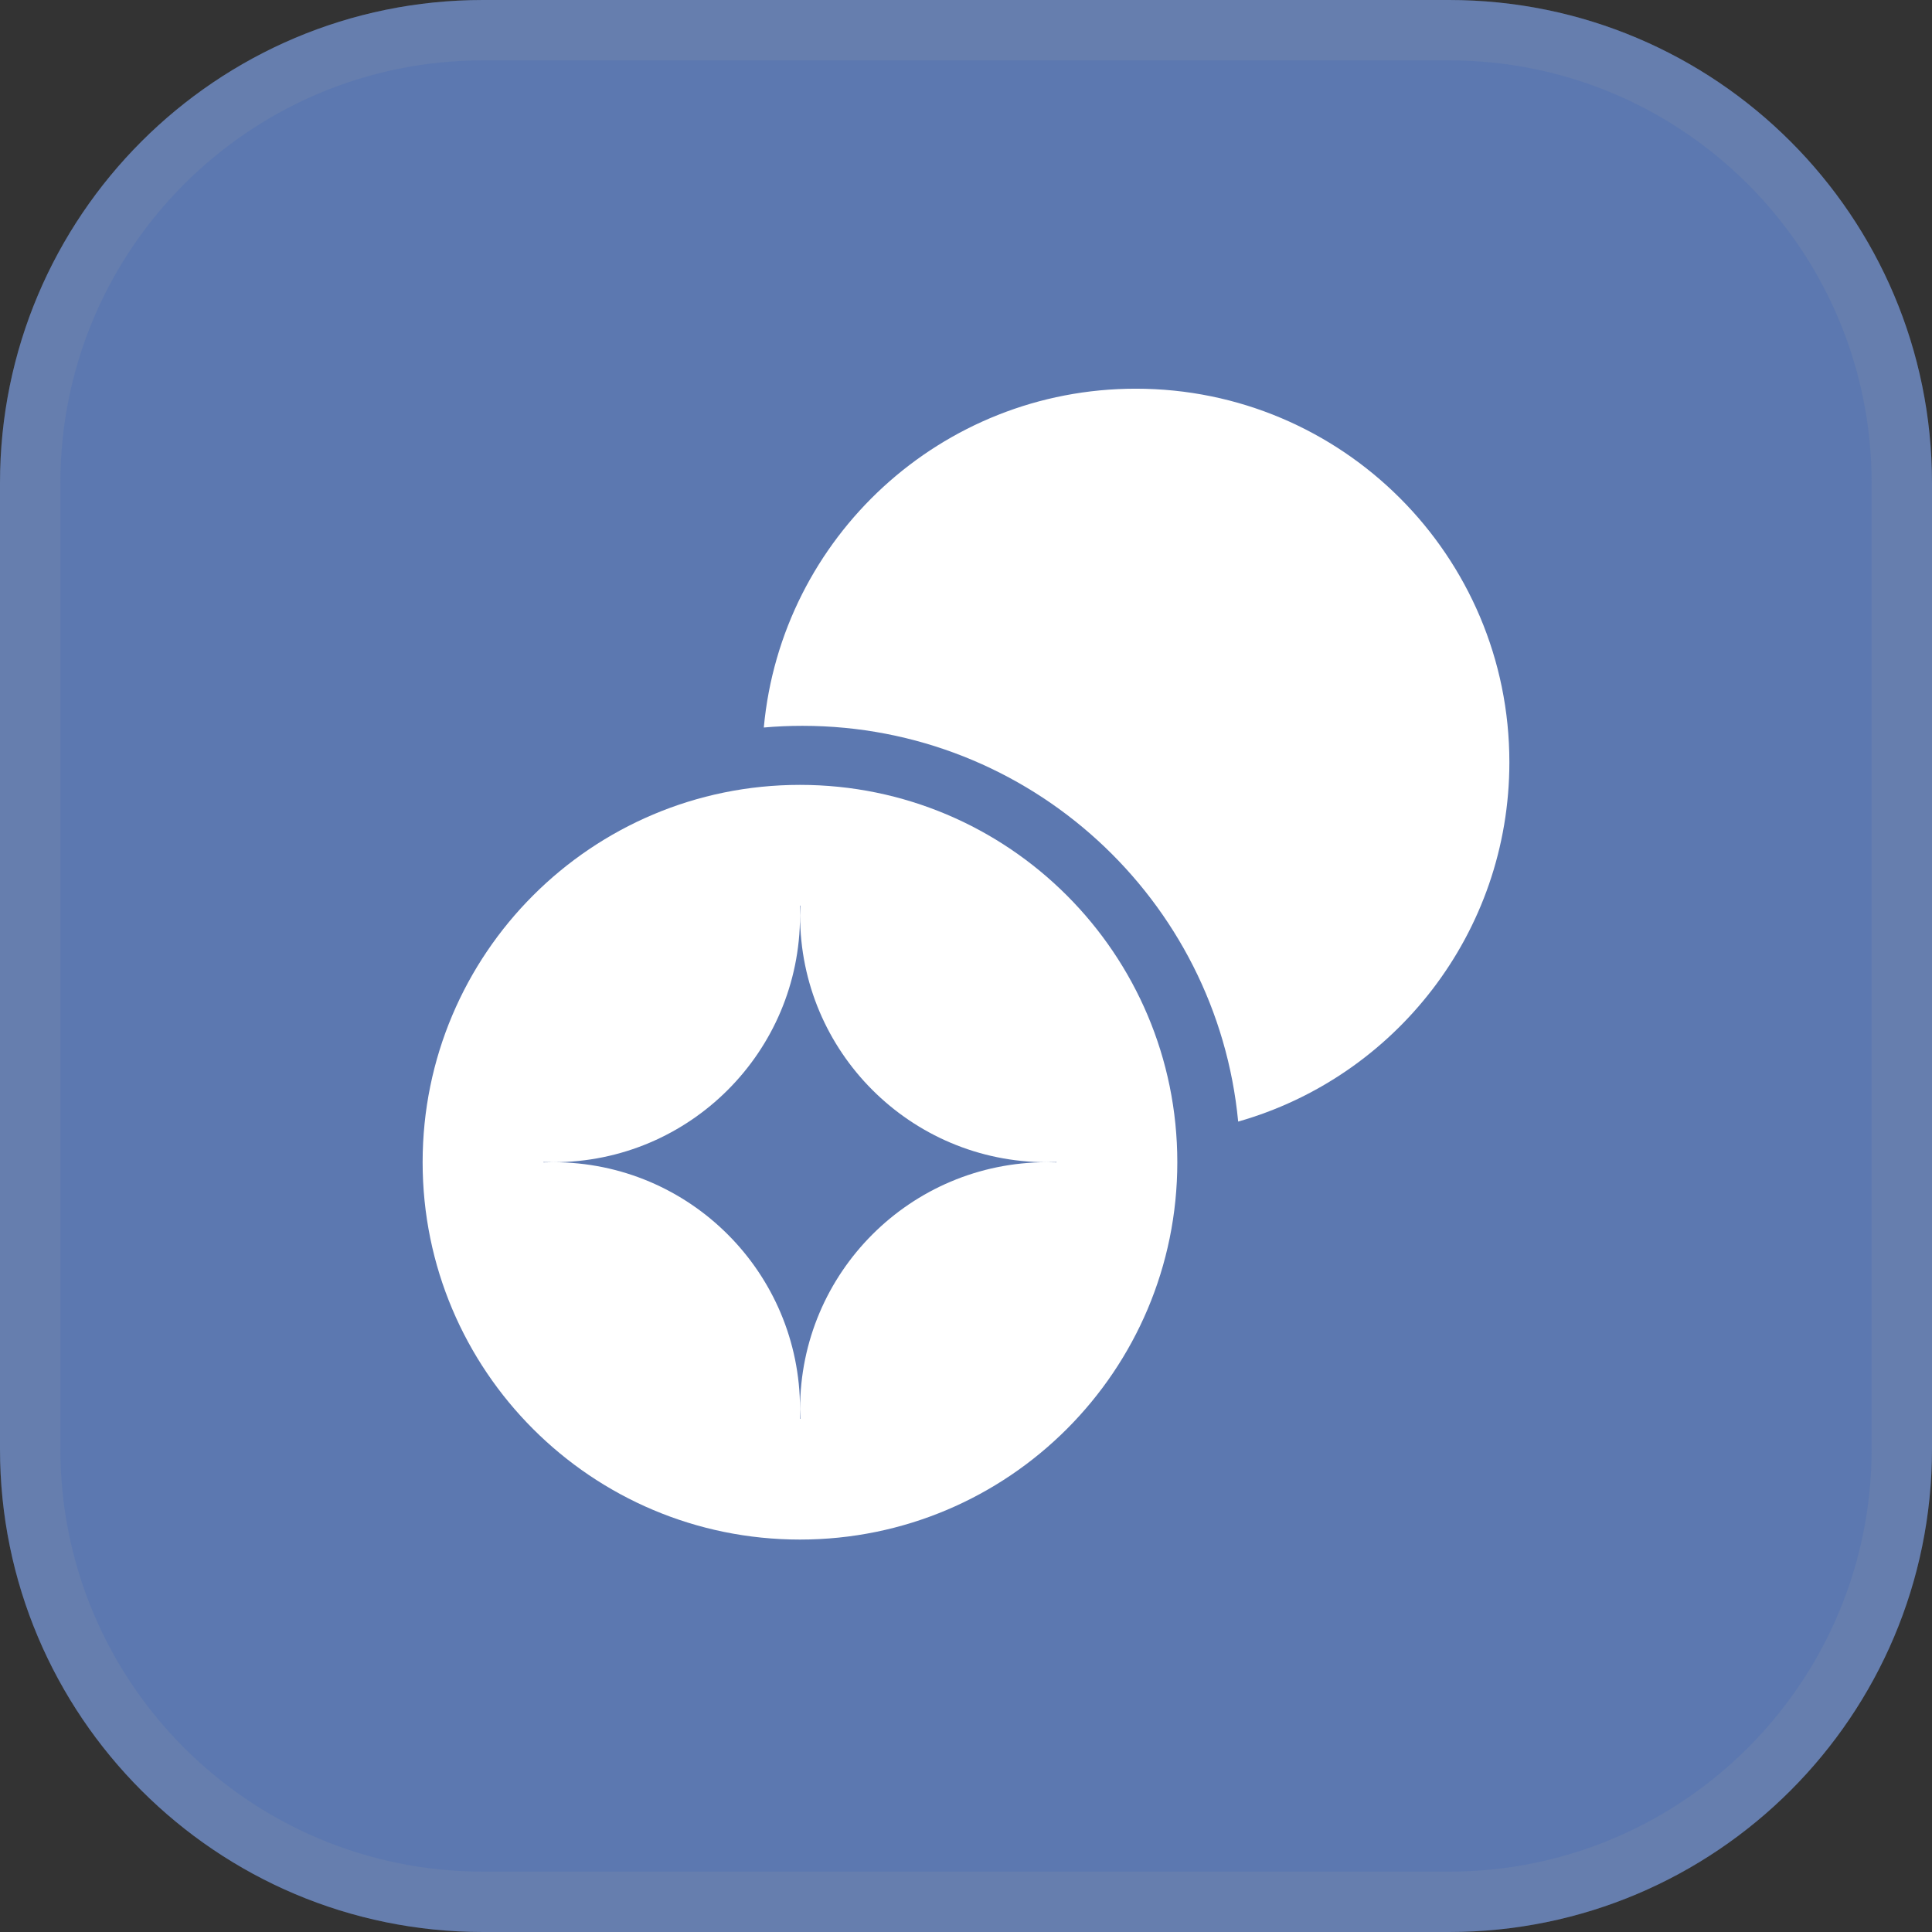
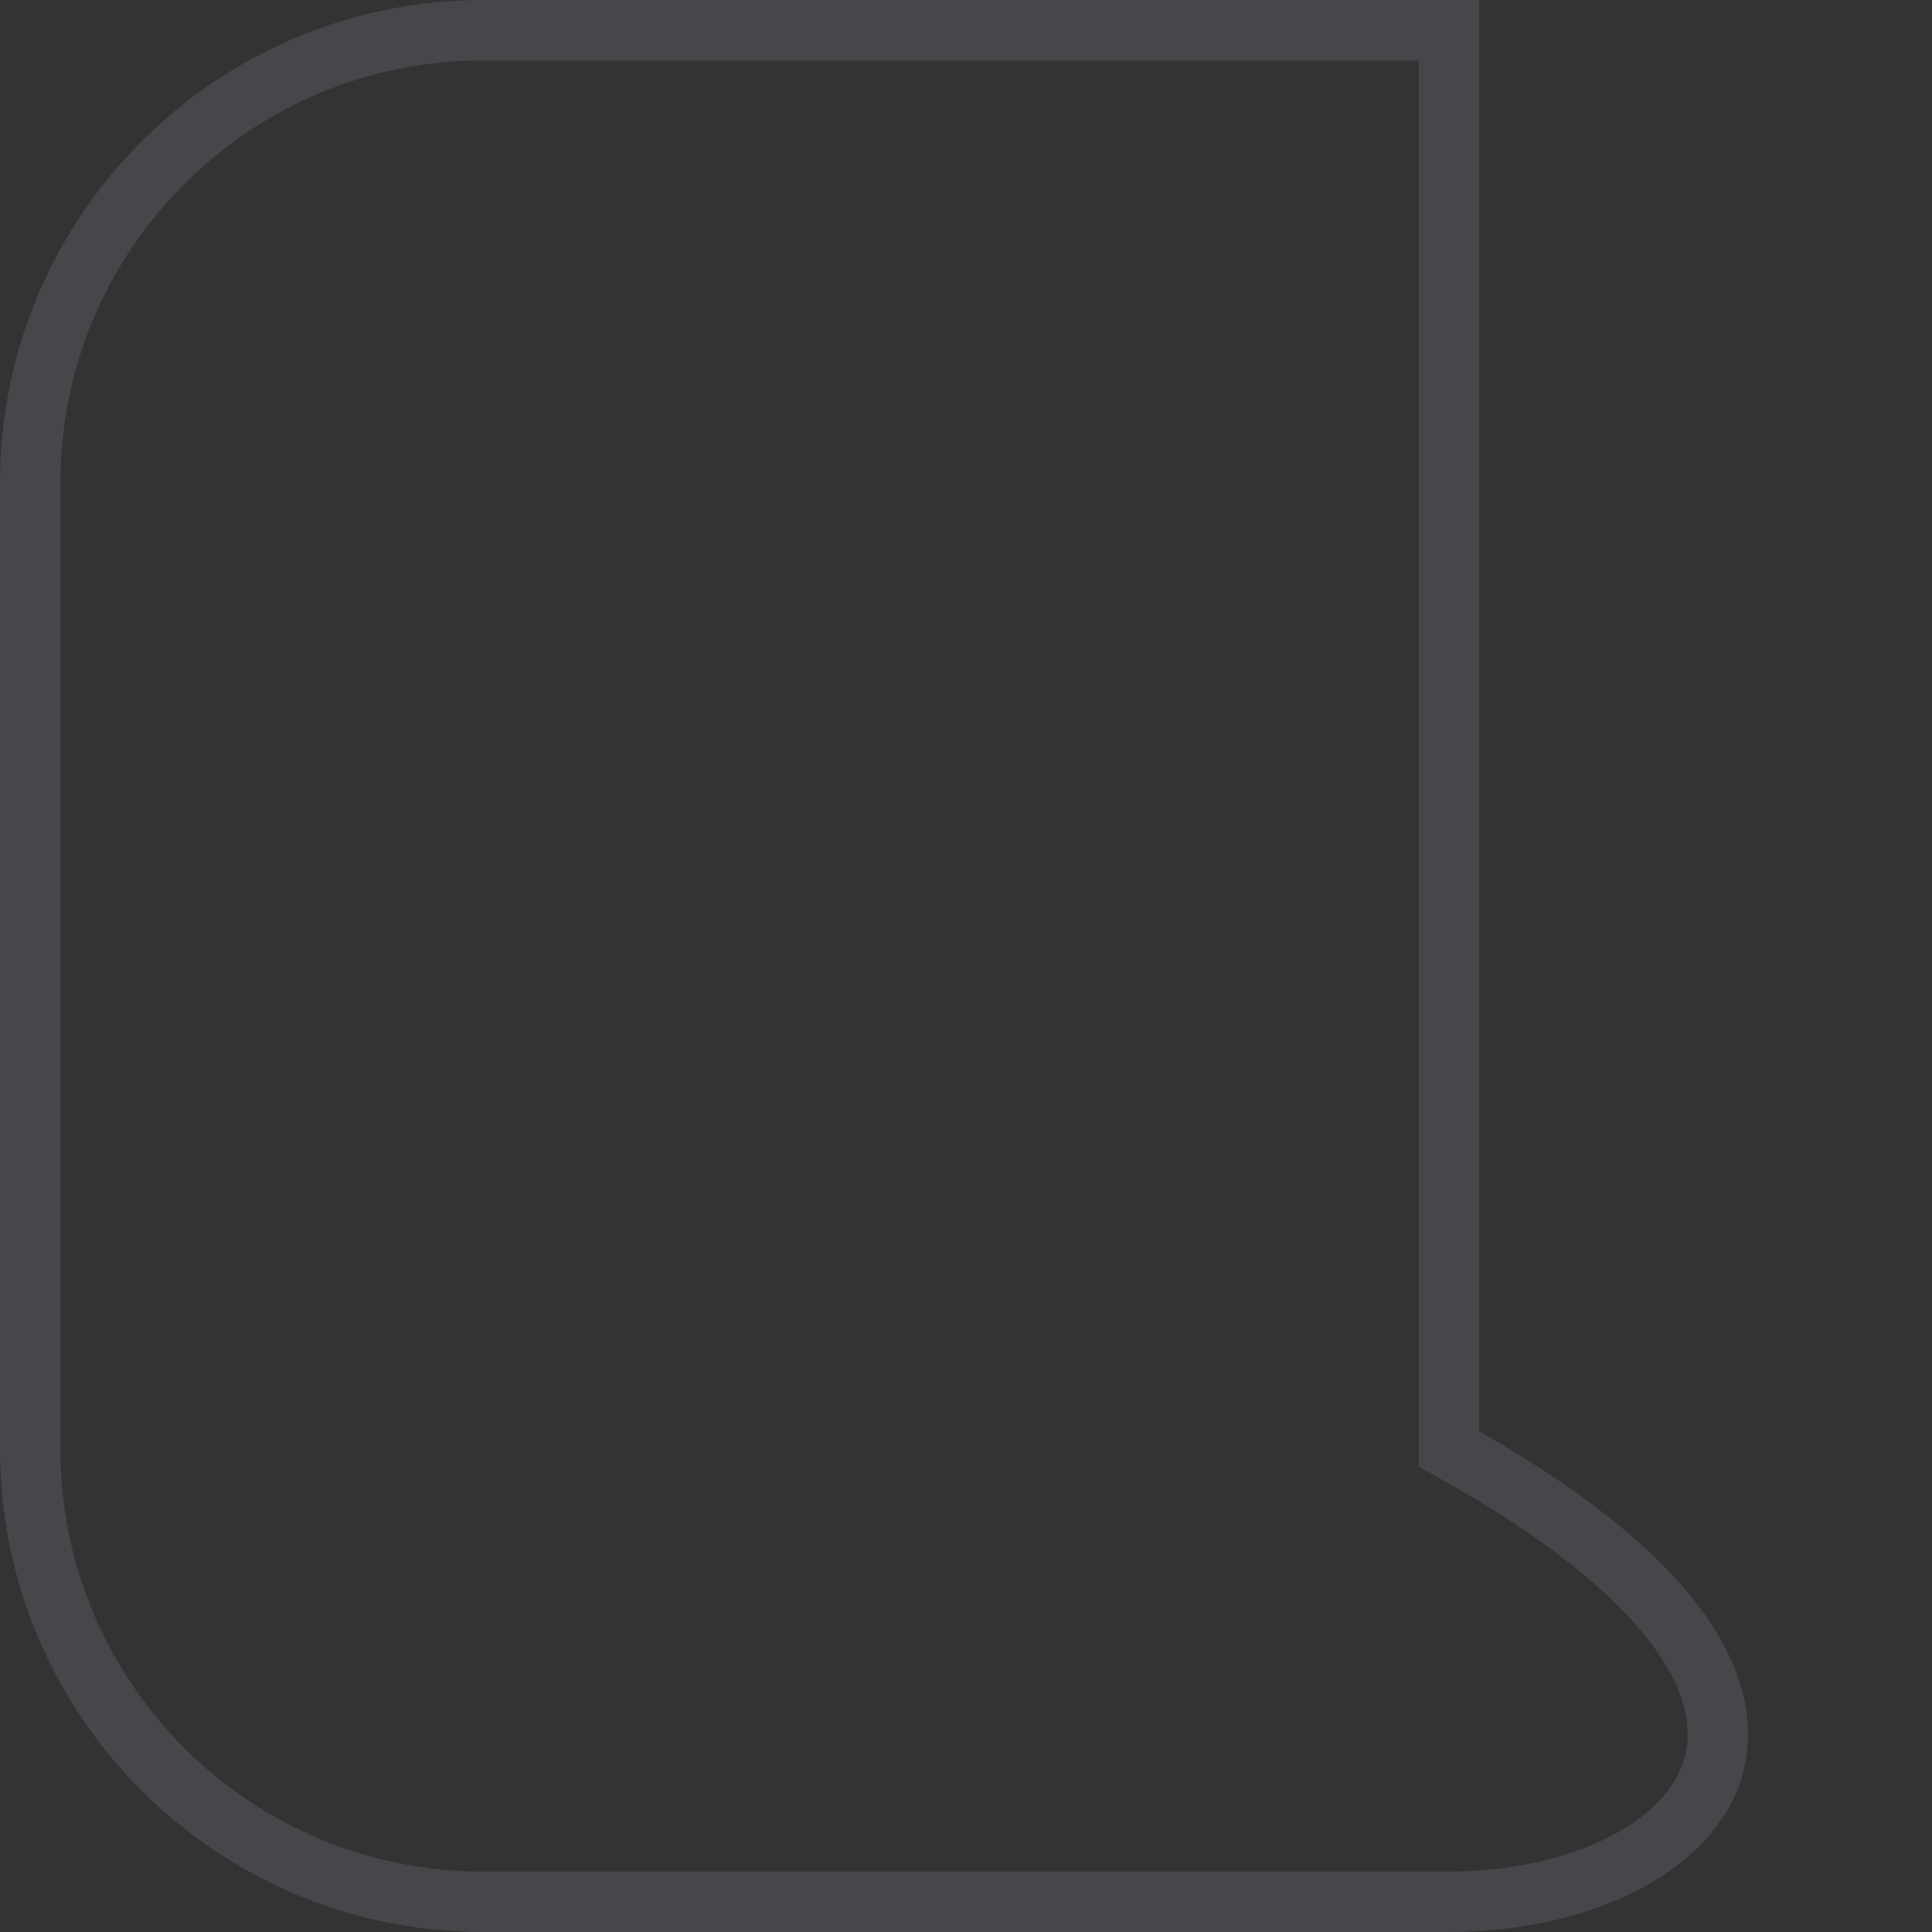
<svg xmlns="http://www.w3.org/2000/svg" width="32" height="32" viewBox="0 0 32 32" fill="none">
  <rect x="0" y="0" width="32" height="32" fill="#333333" stroke="none" />
-   <path d="M0 8C0 3.582 3.582 0 8 0H24C28.418 0 32 3.582 32 8V24C32 28.418 28.418 32 24 32H8C3.582 32 0 28.418 0 24V8Z" fill="#5C78B0" />
-   <path d="M0.5 8C0.5 3.858 3.858 0.5 8 0.5H24C28.142 0.5 31.5 3.858 31.5 8V24C31.5 28.142 28.142 31.5 24 31.5H8C3.858 31.5 0.5 28.142 0.5 24V8Z" stroke="#8F99A8" stroke-opacity="0.2" />
-   <path fill-rule="evenodd" clip-rule="evenodd" d="M13.25 25.5C16.702 25.5 19.5 22.702 19.5 19.25C19.5 15.798 16.702 13 13.25 13C9.798 13 7 15.798 7 19.25C7 22.702 9.798 25.5 13.25 25.5ZM9.165 19.25C11.422 19.25 13.251 17.42 13.251 15.163C13.251 15.109 13.25 15.054 13.248 15L13.25 15L13.255 15C13.253 15.054 13.252 15.109 13.252 15.163C13.252 17.42 15.082 19.25 17.338 19.25C17.393 19.25 17.446 19.249 17.5 19.247L17.5 19.25L17.5 19.253C17.446 19.251 17.393 19.25 17.338 19.25C15.082 19.25 13.252 21.08 13.252 23.337C13.252 23.391 13.253 23.446 13.255 23.5L13.25 23.5L13.248 23.5C13.25 23.446 13.251 23.391 13.251 23.337C13.251 21.079 11.422 19.25 9.165 19.25C9.11 19.25 9.055 19.251 9 19.253L9 19.25L9 19.247C9.055 19.249 9.11 19.25 9.165 19.25Z" fill="white" />
-   <path fill-rule="evenodd" clip-rule="evenodd" d="M20.508 18.577C23.101 17.84 25 15.454 25 12.625C25 9.208 22.229 6.438 18.812 6.438C15.589 6.438 12.941 8.902 12.651 12.05C12.862 12.031 13.075 12.022 13.291 12.022C17.06 12.022 20.158 14.899 20.508 18.577Z" fill="white" />
+   <path d="M0.5 8C0.5 3.858 3.858 0.5 8 0.5H24V24C31.5 28.142 28.142 31.5 24 31.5H8C3.858 31.5 0.5 28.142 0.5 24V8Z" stroke="#8F99A8" stroke-opacity="0.2" />
</svg>